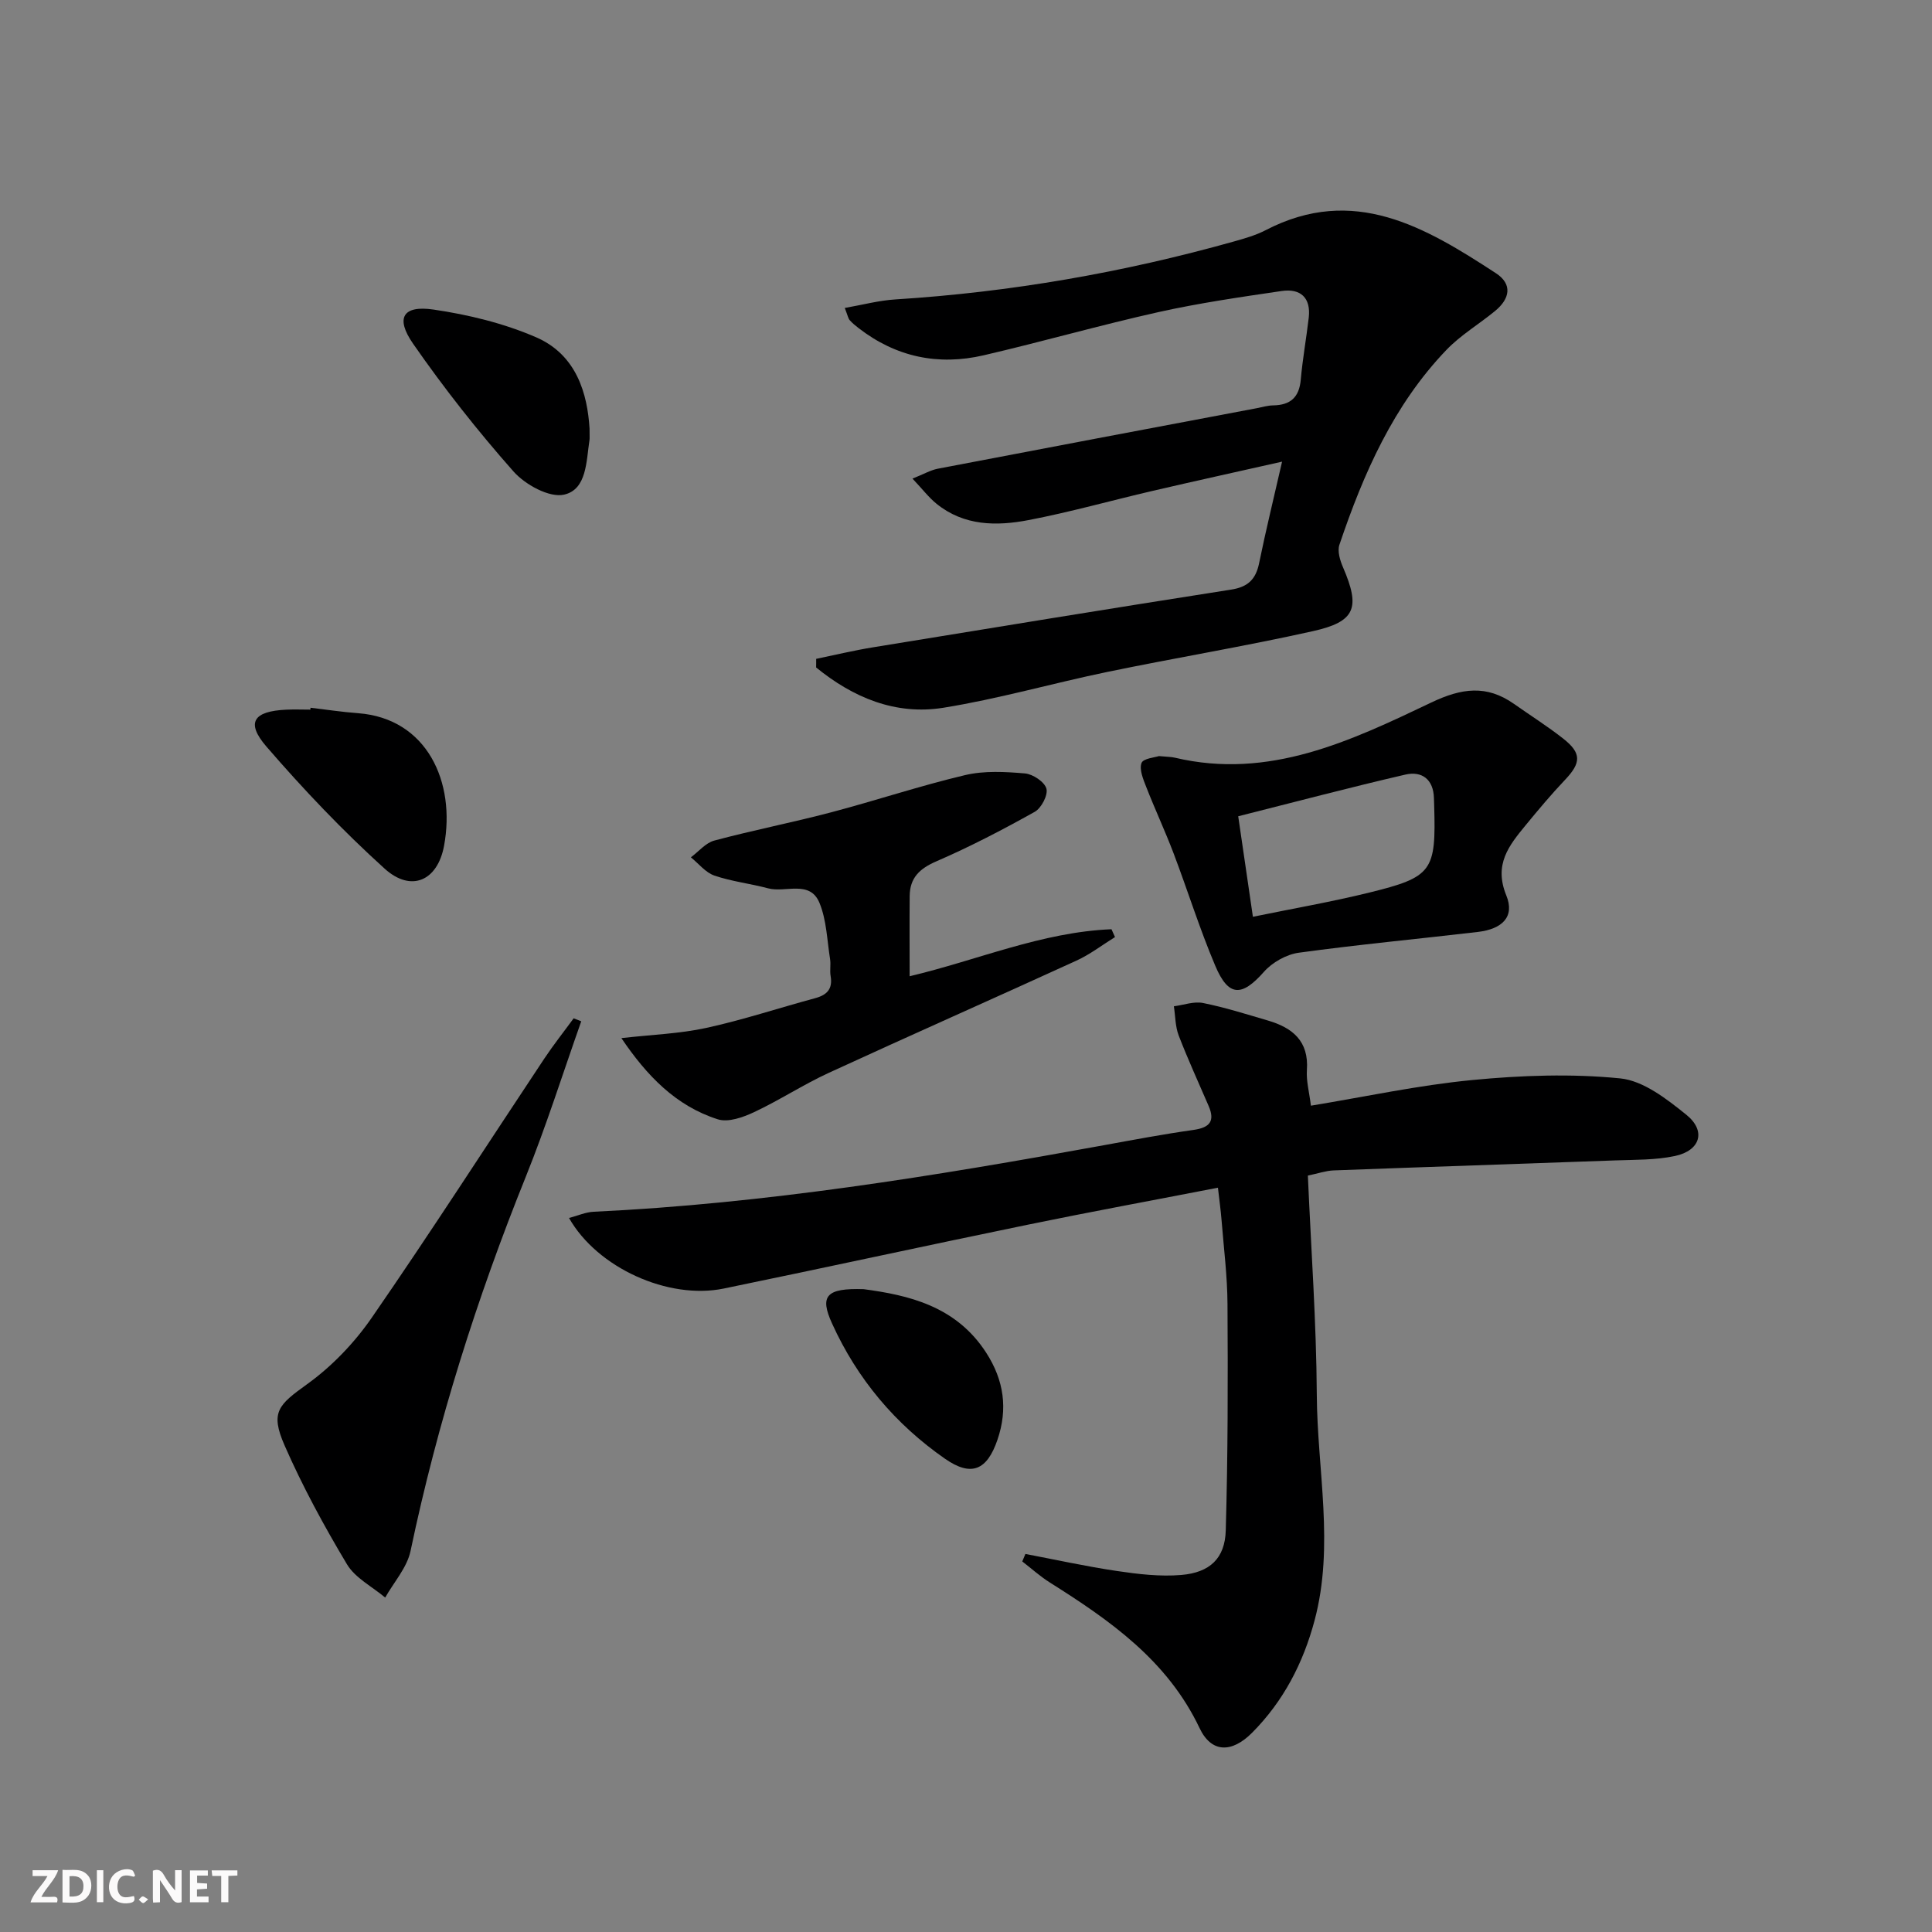
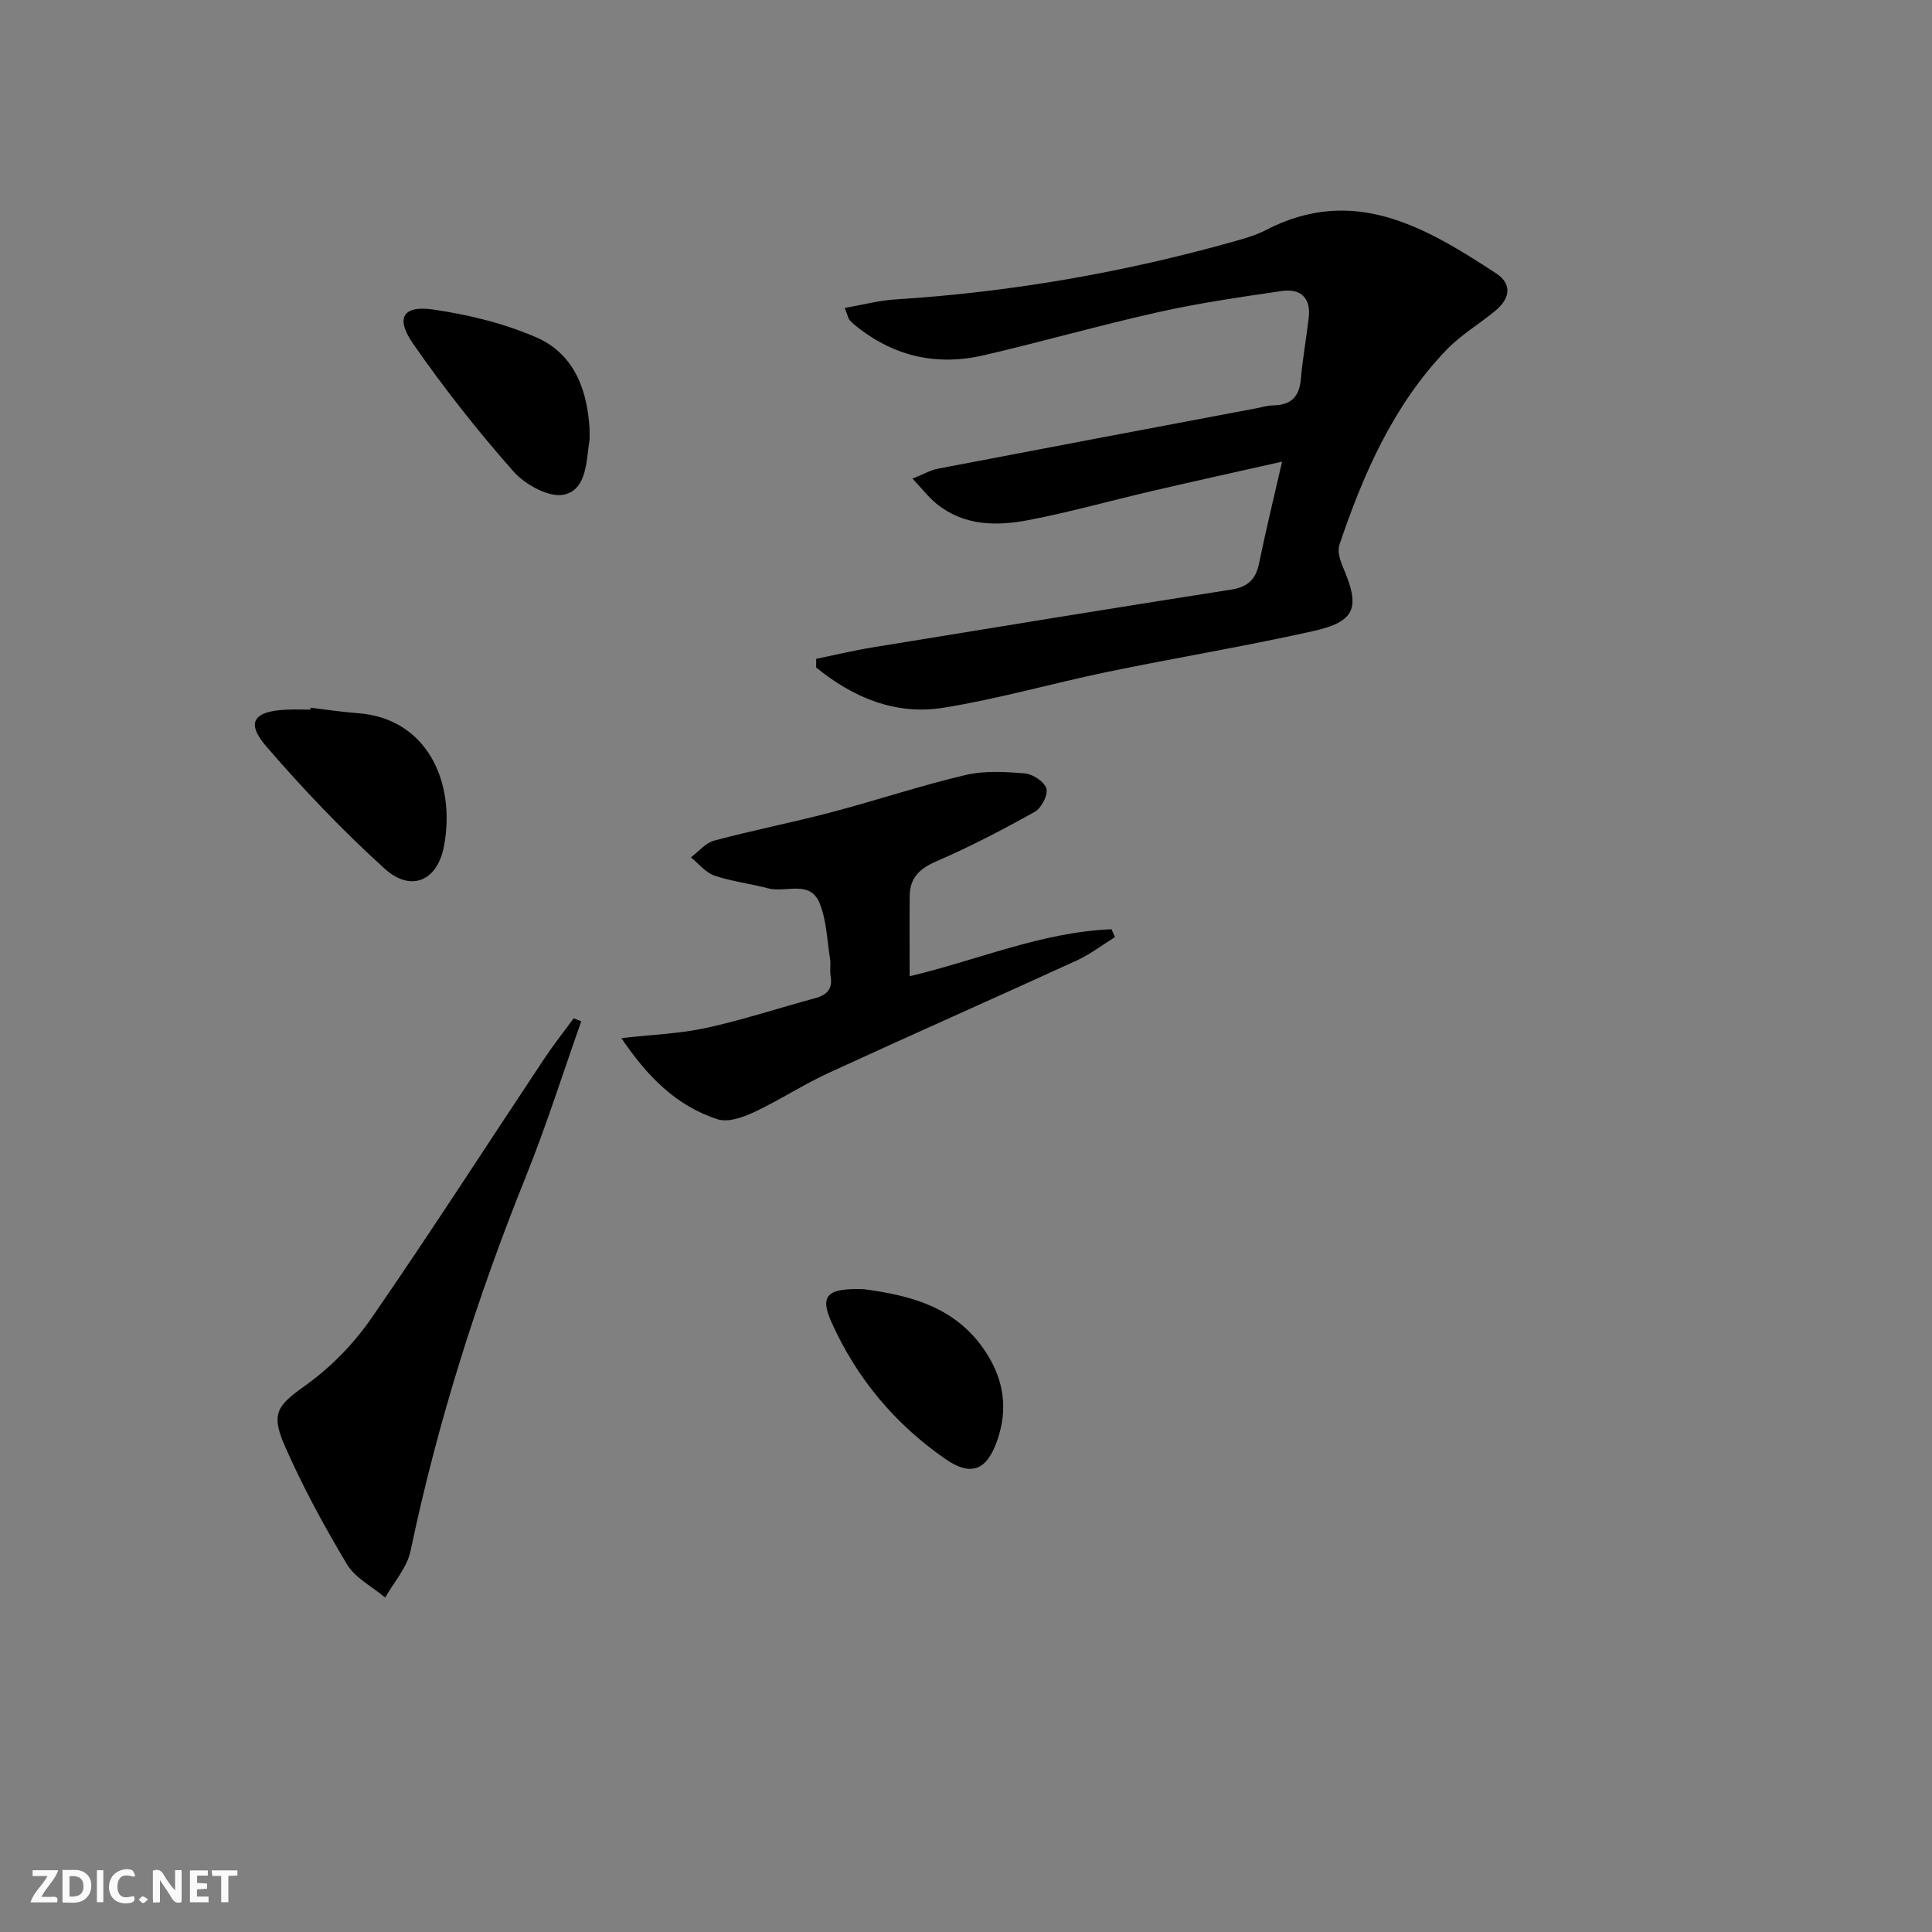
<svg xmlns="http://www.w3.org/2000/svg" enable-background="new 0 0 400 400" viewBox="0 0 400 400">
  <rect x="0" y="0" width="400" height="400" fill="#808080" stroke="none" />
  <g fill="#fbfafa">
    <path d="m37.59 393.81c-.92.31-1.52.05-2-.78-.7-1.2-1.52-2.34-2.47-3.78v4.59c-.55.03-.95.05-1.41.07-.03-.37-.06-.64-.06-.91 0-1.91 0-3.81 0-5.7 1.13-.41 1.77-.03 2.29.91.62 1.11 1.38 2.14 2.31 3.19v-4.2h1.35v6.61z" />
    <path d="m12.94 393.88v-6.75c1.9.19 3.93-.54 5.37 1.29.8 1.01.78 2.88.03 3.97-1.37 1.97-3.4 1.51-5.4 1.49m1.45-1.22c2.04.12 2.92-.58 2.89-2.21-.03-1.51-.98-2.19-2.89-2z" />
    <path d="m11.81 393.87h-5.49c.68-2.18 2.47-3.48 3.51-5.45h-3.08v-1.21h5.29c-.71 2.13-2.44 3.48-3.47 5.51.86 0 1.63.04 2.39-.01.79-.05 1.14.21.85 1.16" />
    <path d="m39.33 393.86v-6.61h3.7v1.07h-2.22v1.52c.68.04 1.34.09 2.07.13v1.07c-.72.05-1.38.09-2.1.14v1.48h2.4v1.19h-3.85z" />
    <path d="m27.71 388.56c-1.15-.3-2.46-.61-3.1.64-.37.73-.41 1.93-.06 2.67.63 1.35 1.99.93 3.17.68.35.94-.01 1.32-.93 1.46-1.62.25-3.05-.27-3.76-1.48-.73-1.25-.6-3.03.31-4.17.88-1.11 2.71-1.7 4-1.16.32.13.44.74.65 1.12-.1.08-.19.16-.28.24" />
    <path d="m49.15 387.24v1.07c-.59.02-1.17.05-1.87.08v5.44h-1.48v-5.44h-1.85c-.05-.4-.08-.73-.13-1.15z" />
    <path d="m20.06 387.21h1.33v6.62h-1.33z" />
    <path d="m30.68 393.25c-.49.38-.8.79-1.05.76-.32-.05-.6-.45-.9-.7.26-.24.51-.64.8-.67.29-.04.62.3 1.15.61" />
  </g>
-   <path d="m212.3 321.73c6.32 1.2 12.6 2.59 18.96 3.53 4.39.65 8.92 1.19 13.31.82 5.92-.5 9.05-3.44 9.21-9.23.45-15.6.45-31.22.36-46.83-.03-5.8-.77-11.6-1.23-17.4-.17-2.09-.46-4.18-.75-6.72-13.54 2.63-26.56 5.02-39.51 7.69-20.96 4.31-41.86 8.88-62.81 13.19-11.46 2.36-26.17-4.27-32.03-14.61 1.8-.47 3.43-1.21 5.09-1.29 35.57-1.68 70.61-7.39 105.56-13.76 6.2-1.13 12.39-2.3 18.63-3.18 3.3-.47 4.53-1.75 3.15-4.95-2.09-4.85-4.3-9.66-6.2-14.59-.72-1.87-.69-4.03-1-6.06 2.02-.26 4.14-1.06 6.03-.68 4.54.91 8.98 2.32 13.44 3.63 5.08 1.49 8.5 4.24 8.07 10.26-.16 2.25.49 4.56.83 7.37 11.25-1.85 22.26-4.24 33.41-5.31 10.15-.98 20.52-1.35 30.63-.34 4.8.48 9.64 4.27 13.69 7.53 4.15 3.35 2.91 7.42-2.37 8.54-4 .85-8.23.76-12.36.91-19.43.71-38.86 1.34-58.29 2.07-1.61.06-3.19.63-5.34 1.07.66 15.24 1.76 30.33 1.85 45.42.09 15.55 3.68 31.16-.46 46.68-2.36 8.85-6.45 16.73-12.93 23.25-4.21 4.23-8.43 4.22-10.88-.95-6.66-14.02-18.54-22.3-31.02-30.16-2.01-1.27-3.8-2.89-5.69-4.35.21-.52.43-1.04.65-1.55z" fill="#000001" />
+   <path d="m212.3 321.73z" fill="#000001" />
  <path d="m168.98 136.41c3.92-.81 7.82-1.75 11.77-2.39 24.71-4.04 49.42-8.08 74.15-11.95 3.53-.55 5.12-2.17 5.8-5.53 1.35-6.63 2.97-13.2 4.74-20.96-9.54 2.15-18.21 4.05-26.84 6.06-8.56 1.99-17.04 4.39-25.66 6.04-6.61 1.27-13.35 1.23-19.04-3.38-1.61-1.3-2.89-3-4.98-5.21 2.34-.93 3.74-1.76 5.25-2.05 21.99-4.22 43.99-8.36 65.99-12.52 1.14-.22 2.28-.57 3.42-.59 3.58-.05 5.41-1.66 5.73-5.33.38-4.29 1.15-8.54 1.65-12.82.48-4.15-1.71-6.1-5.6-5.53-8.52 1.25-17.08 2.49-25.48 4.36-12.14 2.71-24.11 6.14-36.22 8.95-9.42 2.19-18.17.36-25.91-5.64-.65-.5-1.3-1.03-1.84-1.65-.3-.35-.38-.89-1.01-2.51 3.67-.64 7.07-1.56 10.51-1.77 23.79-1.5 47.14-5.56 70.08-12 2.23-.63 4.52-1.28 6.56-2.34 18.22-9.46 33.04-.62 47.64 8.9 3.55 2.31 2.88 5.33-.12 7.81-3.33 2.75-7.15 5-10.11 8.09-10.96 11.43-17.17 25.59-22.15 40.34-.45 1.33.13 3.24.75 4.67 3.61 8.38 2.62 11.24-6.26 13.22-14.08 3.14-28.34 5.5-42.47 8.42-11.36 2.35-22.57 5.59-34 7.43-9.95 1.6-18.75-2.13-26.36-8.34.02-.6.01-1.19.01-1.78z" fill="#000001" />
  <path d="m128.65 214.93c6.33-.72 12.06-.91 17.57-2.11 7.61-1.66 15.03-4.13 22.56-6.16 2.47-.67 3.65-1.93 3.19-4.59-.2-1.13.07-2.35-.11-3.49-.63-3.92-.72-8.1-2.21-11.68-1.99-4.76-7.03-2.02-10.62-2.98-3.68-.99-7.53-1.41-11.12-2.64-1.84-.63-3.26-2.48-4.87-3.78 1.61-1.19 3.05-2.99 4.85-3.47 8-2.14 16.15-3.73 24.16-5.84 9.3-2.45 18.44-5.51 27.79-7.72 3.95-.93 8.27-.69 12.37-.34 1.64.14 4.06 1.76 4.44 3.15.36 1.34-1.05 4.03-2.42 4.8-6.64 3.71-13.41 7.24-20.39 10.26-3.48 1.51-5.46 3.42-5.5 7.16-.05 5.44-.01 10.89-.01 16.62 14.04-3.32 27.37-9.15 41.79-9.73.24.54.49 1.08.73 1.62-2.66 1.65-5.18 3.6-8.01 4.89-17.07 7.81-34.24 15.39-51.29 23.24-5.27 2.43-10.17 5.65-15.43 8.12-2.28 1.07-5.36 2.17-7.51 1.48-8.69-2.77-14.7-9.03-19.96-16.81z" fill="#000001" />
-   <path d="m239.94 156.54c1.65.16 2.5.14 3.3.33 19.5 4.62 36.41-3.47 53.09-11.42 6.29-3 11.46-3.7 17.12.28 3.39 2.39 6.91 4.61 10.17 7.17 3.86 3.02 3.75 5.03.41 8.55-2.85 3-5.52 6.19-8.15 9.39-3.46 4.21-6.64 8.11-4.02 14.54 1.8 4.4-.79 6.97-5.9 7.57-12.35 1.45-24.75 2.61-37.06 4.3-2.57.35-5.49 2-7.22 3.96-4.57 5.17-7.33 5.23-10.07-1.25-3.23-7.62-5.7-15.56-8.64-23.31-1.76-4.63-3.86-9.12-5.66-13.73-.62-1.59-1.47-3.59-.97-4.95.35-.95 2.8-1.15 3.6-1.43zm19.46 33.27c8.43-1.73 16.27-3.09 23.97-4.98 13.23-3.25 13.96-4.43 13.56-18.09-.01-.5-.04-1-.05-1.5-.1-3.9-2.5-5.65-5.91-4.87-11.55 2.67-23.01 5.71-34.61 8.63.99 6.81 1.95 13.33 3.04 20.81z" fill="#000001" />
  <path d="m120.34 211.45c-3.8 10.74-7.23 21.63-11.48 32.18-10.14 25.17-18.29 50.91-23.86 77.48-.72 3.43-3.45 6.45-5.25 9.65-2.69-2.27-6.21-4.04-7.92-6.9-4.75-7.94-9.2-16.13-12.91-24.6-3.03-6.92-1.28-8.4 4.69-12.7 5.14-3.7 9.79-8.57 13.39-13.79 12.19-17.65 23.8-35.71 35.68-53.58 1.91-2.87 4.06-5.58 6.09-8.36.51.21 1.04.42 1.57.62z" fill="#000001" />
  <path d="m122.06 88.74c0 1.69.04 2.03-.01 2.35-.68 4.38-.53 10.25-5.27 11.32-3.04.69-8.05-2.07-10.46-4.79-7.43-8.4-14.41-17.26-20.81-26.48-3.7-5.34-2.08-7.97 4.23-7.05 7.24 1.06 14.61 2.85 21.3 5.76 8.37 3.65 10.58 11.72 11.02 18.89z" fill="#000001" />
  <path d="m64.29 146.53c3.28.38 6.55.89 9.85 1.13 14.28 1.08 20.24 14.27 17.8 27.44-1.35 7.29-6.82 9.7-12.3 4.75-8.69-7.86-16.82-16.41-24.48-25.28-4.31-4.99-2.69-7.33 4.12-7.64 1.66-.08 3.32-.01 4.98-.01.01-.13.02-.26.03-.39z" fill="#000001" />
  <path d="m178.83 266.91c9.14 1.23 19.08 3.42 25.36 13.17 3.67 5.69 4.51 11.62 2.32 18.02-2.16 6.32-5.41 7.7-10.84 3.93-10.32-7.17-18.2-16.55-23.4-28.01-2.61-5.71-1.24-7.37 6.56-7.11z" fill="#000001" />
</svg>